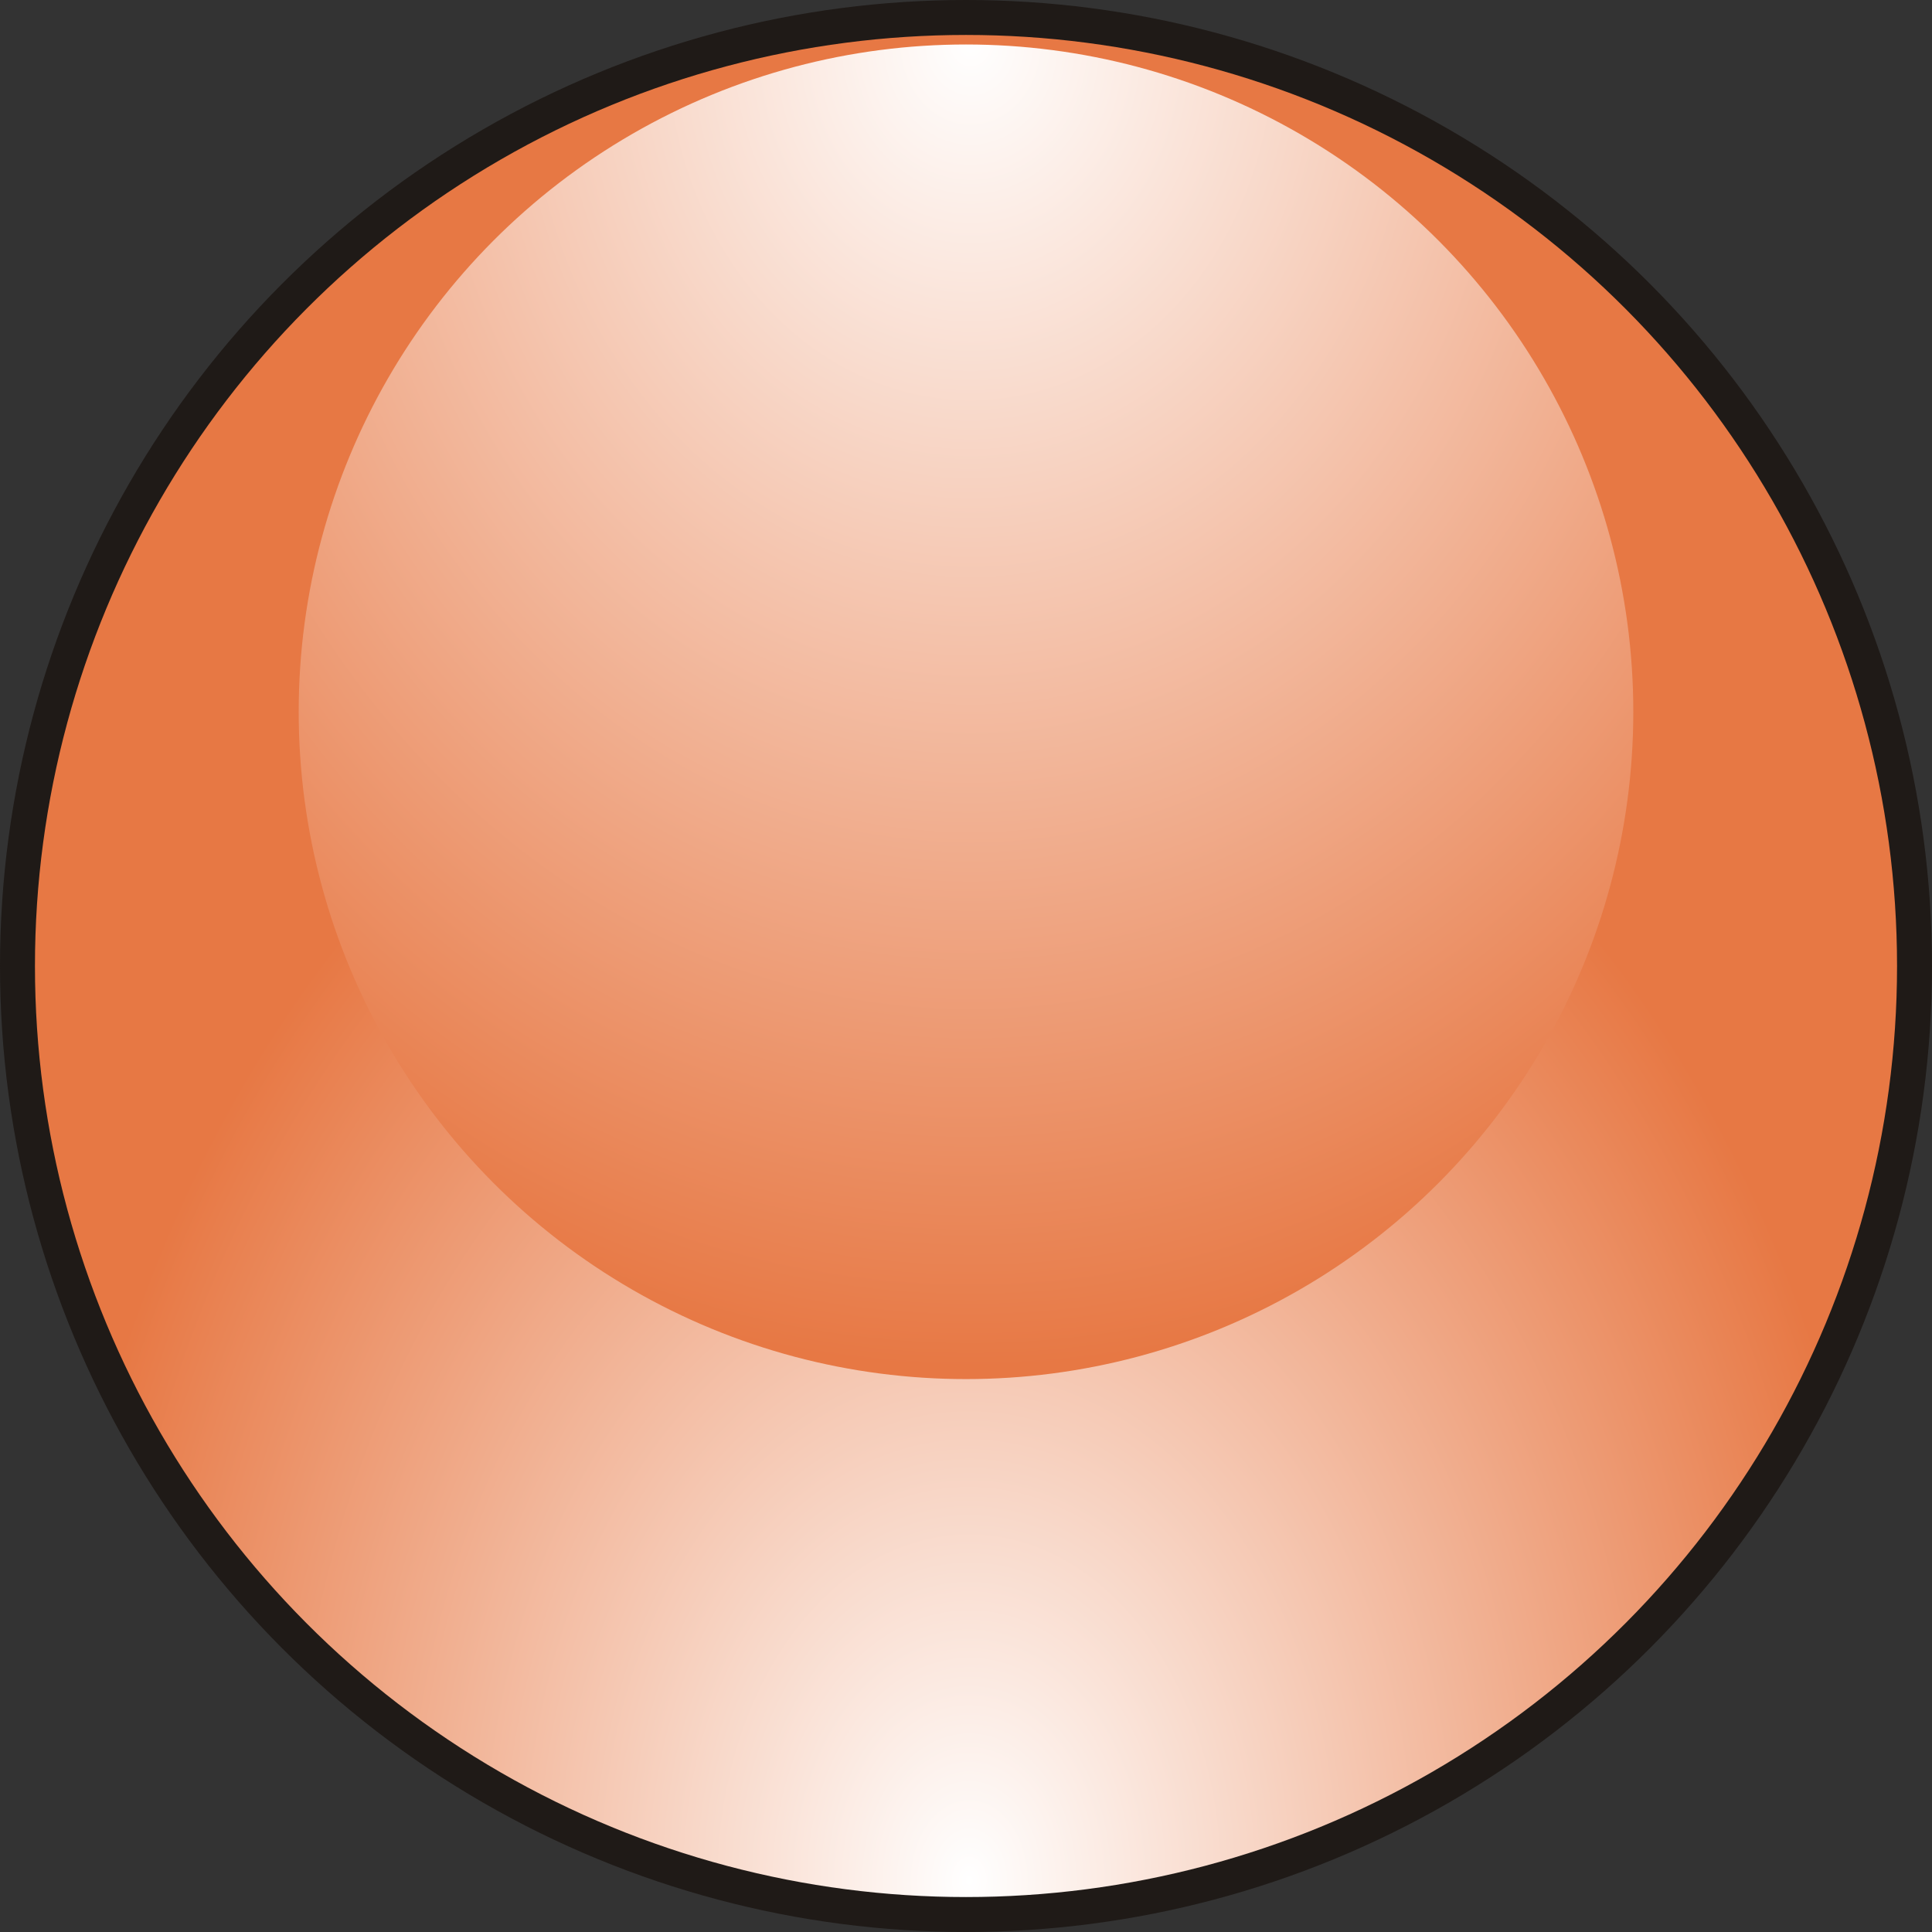
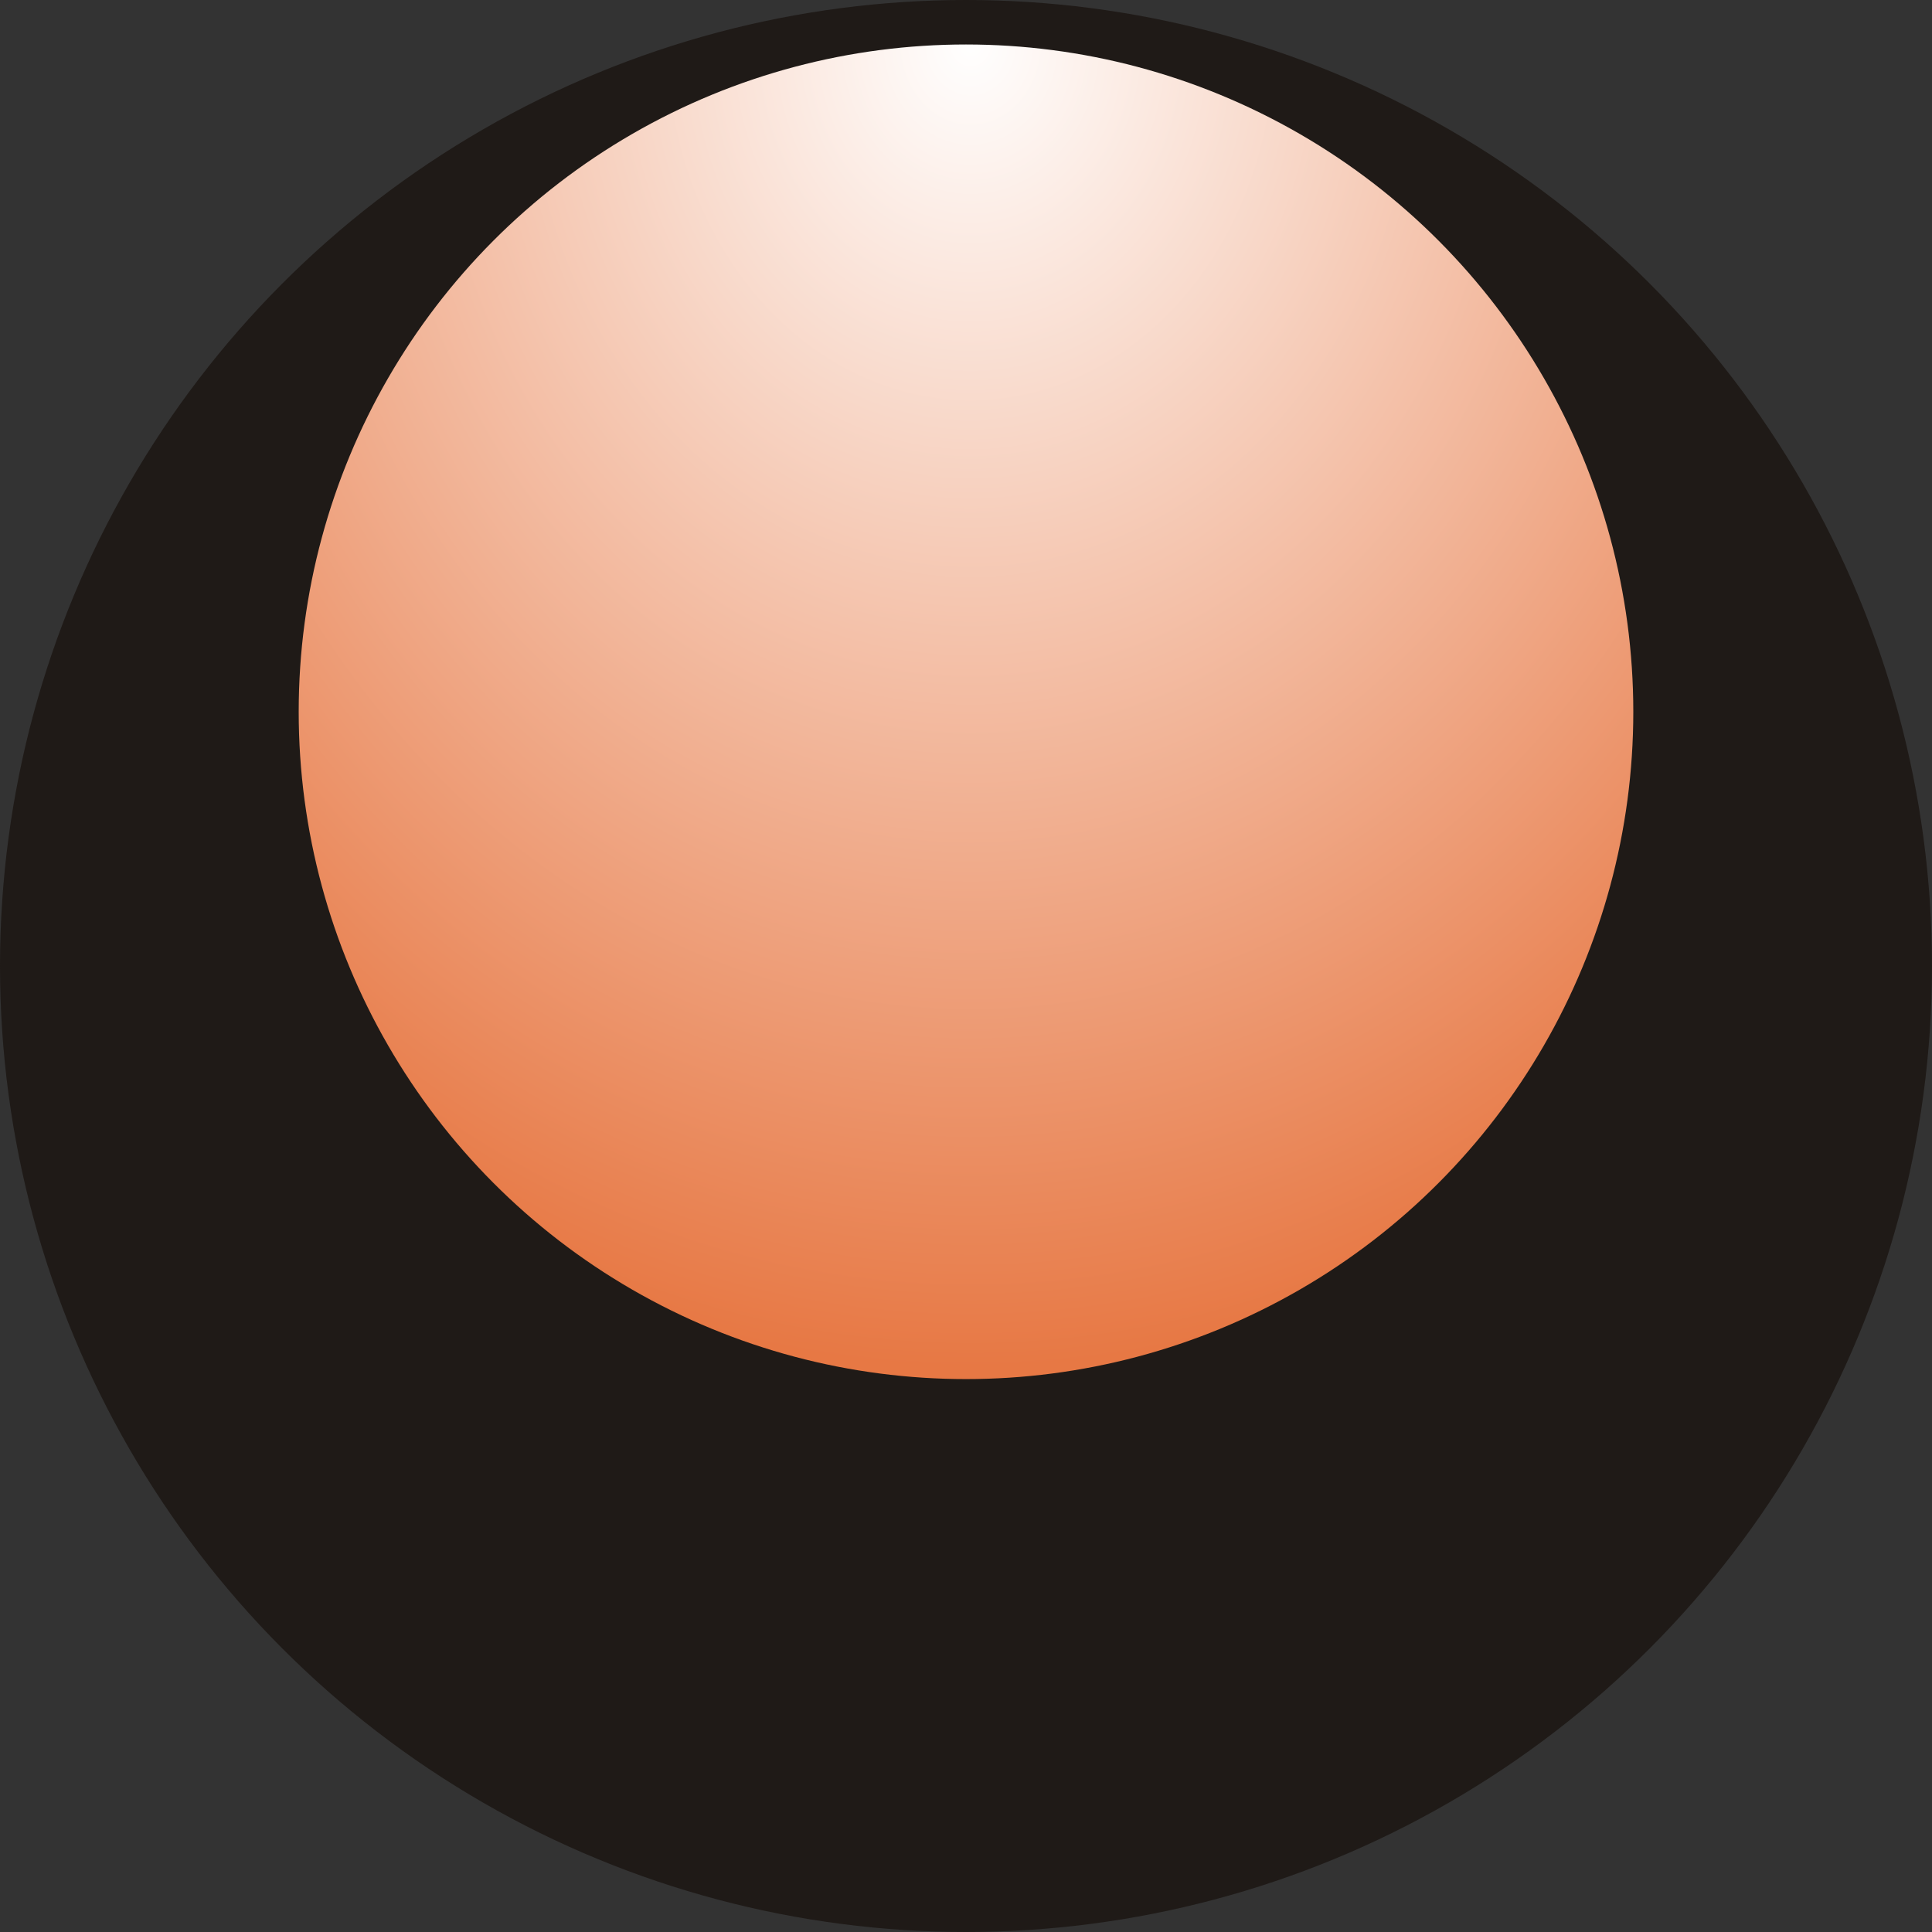
<svg xmlns="http://www.w3.org/2000/svg" xmlns:ns1="http://www.inkscape.org/namespaces/inkscape" xmlns:ns2="http://sodipodi.sourceforge.net/DTD/sodipodi-0.dtd" xmlns:xlink="http://www.w3.org/1999/xlink" xml:space="preserve" width="9.385mm" height="9.385mm" style="shape-rendering:geometricPrecision; text-rendering:geometricPrecision; image-rendering:optimizeQuality; fill-rule:evenodd; clip-rule:evenodd" viewBox="0 0 0.608 0.608" id="svg3108" version="1.1" ns1:version="0.48.3.1 r9886" ns2:docname="104.svg">
  <rect x="0" y="0" width="0.608" height="0.608" fill="#333333" stroke="none" />
  <ns2:namedview pagecolor="#ffffff" bordercolor="#666666" borderopacity="1" objecttolerance="10" gridtolerance="10" guidetolerance="10" ns1:pageopacity="0" ns1:pageshadow="2" ns1:window-width="1440" ns1:window-height="844" id="namedview3134" showgrid="false" ns1:zoom="14.193657" ns1:cx="23.021808" ns1:cy="16.832862" ns1:window-x="-4" ns1:window-y="-4" ns1:window-maximized="1" ns1:current-layer="svg3108" />
  <defs id="defs3110">
    <style type="text/css" id="style3112">
   
    .fil0 {fill:#1F1A17}
    .fil1 {fill:url(#id0)}
    .fil2 {fill:url(#id1)}
   
  </style>
    <radialGradient id="id0" gradientUnits="userSpaceOnUse" cx="0.304" cy="0.598" r="0.288" fx="0.304" fy="0.598">
      <stop offset="0" style="stop-color:white" id="stop3115" />
      <stop offset="0.702" style="stop-color:#E77844" id="stop3117" />
      <stop offset="1" style="stop-color:#E77844" id="stop3119" />
    </radialGradient>
    <radialGradient id="id1" gradientUnits="userSpaceOnUse" cx="0.304" cy="0.014" r="0.288" fx="0.304" fy="0.014">
      <stop offset="0" style="stop-color:white" id="stop3122" />
      <stop offset="1" style="stop-color:#E77844" id="stop3124" />
    </radialGradient>
    <radialGradient ns1:collect="always" xlink:href="#id0" id="radialGradient3141" gradientUnits="userSpaceOnUse" cx="0.304" cy="0.598" fx="0.304" fy="0.598" r="0.288" gradientTransform="matrix(1.511,0.004,-0.005,2.039,-0.152,-0.622)" />
    <radialGradient ns1:collect="always" xlink:href="#id1" id="radialGradient3143" gradientUnits="userSpaceOnUse" cx="0.304" cy="0.014" fx="0.304" fy="0.014" r="0.288" gradientTransform="matrix(1.269,-0.01,0.011,1.448,-0.082,-0.004)" />
  </defs>
  <g id="g3278">
    <circle class="fil0" cx="0.304" cy="0.304" r="0.304" id="circle3128" ns2:cx="0.30406499" ns2:cy="0.30406499" ns2:rx="0.30406499" ns2:ry="0.30406499" style="fill:#1f1a17" />
    <g ns1:label="#g3274" id="hmigradengt">
-       <circle ns2:ry="0.293484" ns2:rx="0.293484" ns2:cy="0.30406499" ns2:cx="0.30406499" style="fill:url(#radialGradient3141)" id="circle3130" r="0.293" cy="0.304" cx="0.304" class="fil1" />
      <circle ns2:ry="0.209585" ns2:rx="0.209585" ns2:cy="0.223988" ns2:cx="0.30406699" style="fill:url(#radialGradient3143)" id="circle3132" r="0.21" cy="0.224" cx="0.304" class="fil2" />
    </g>
  </g>
</svg>